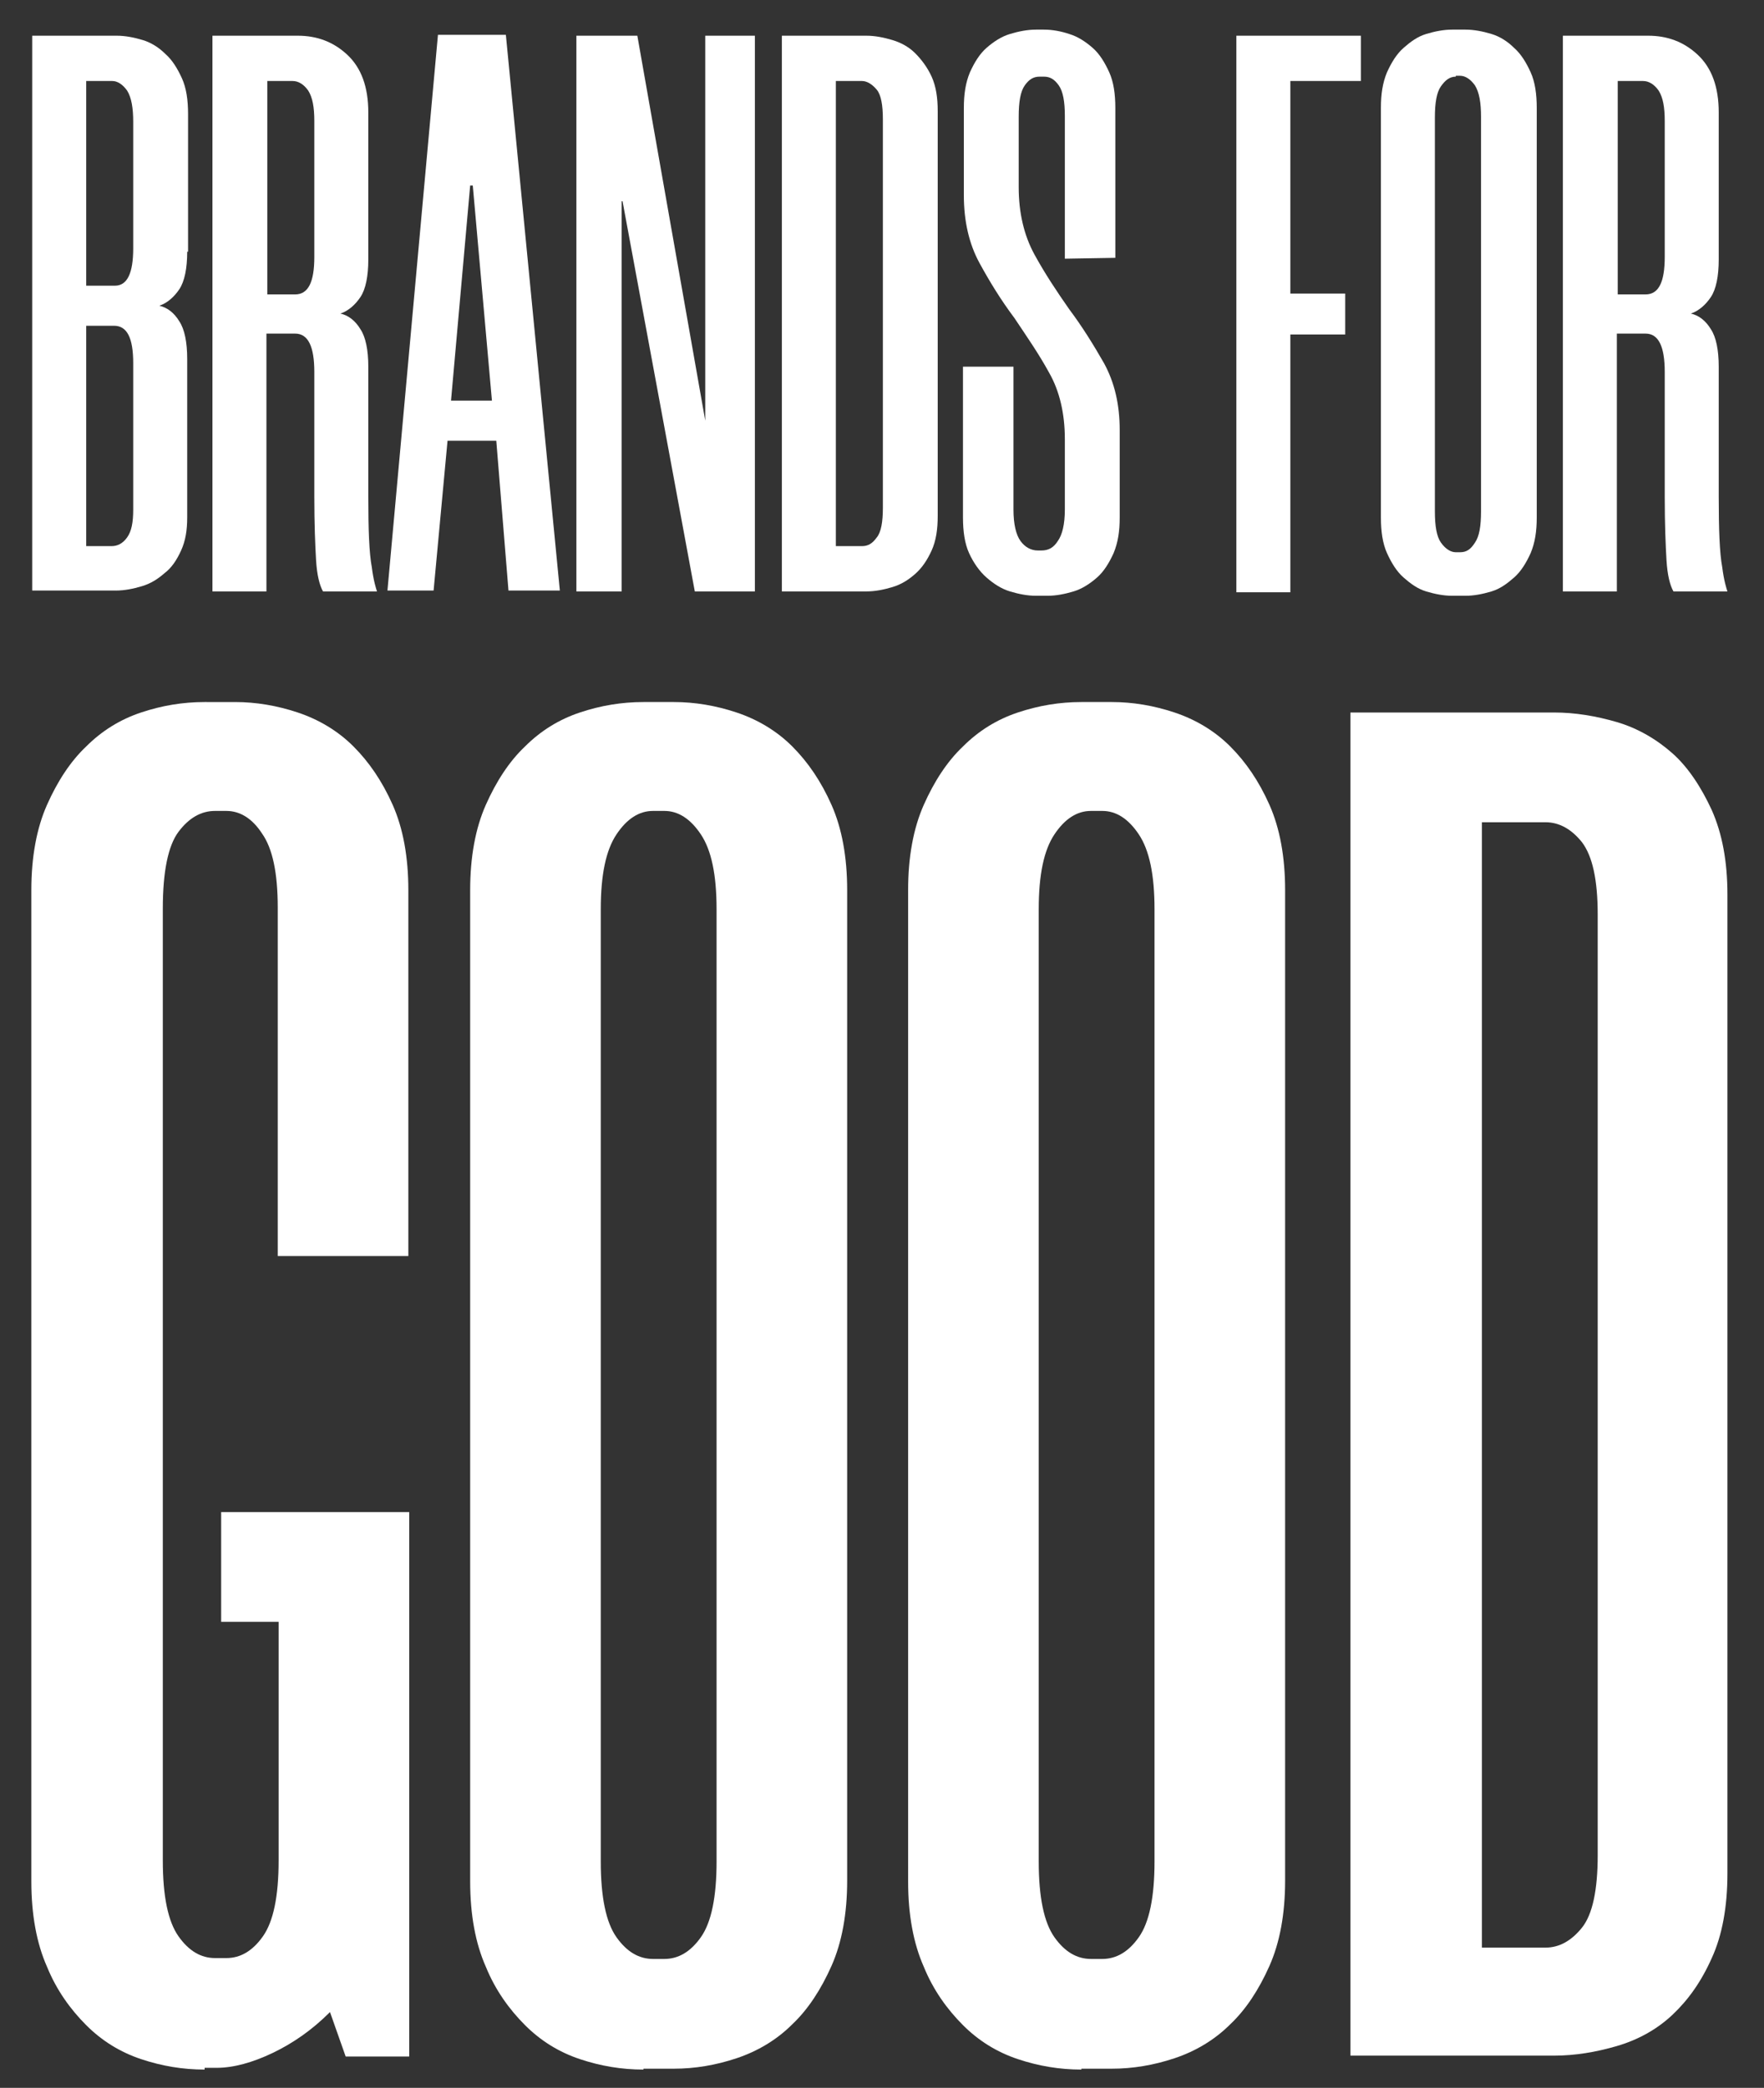
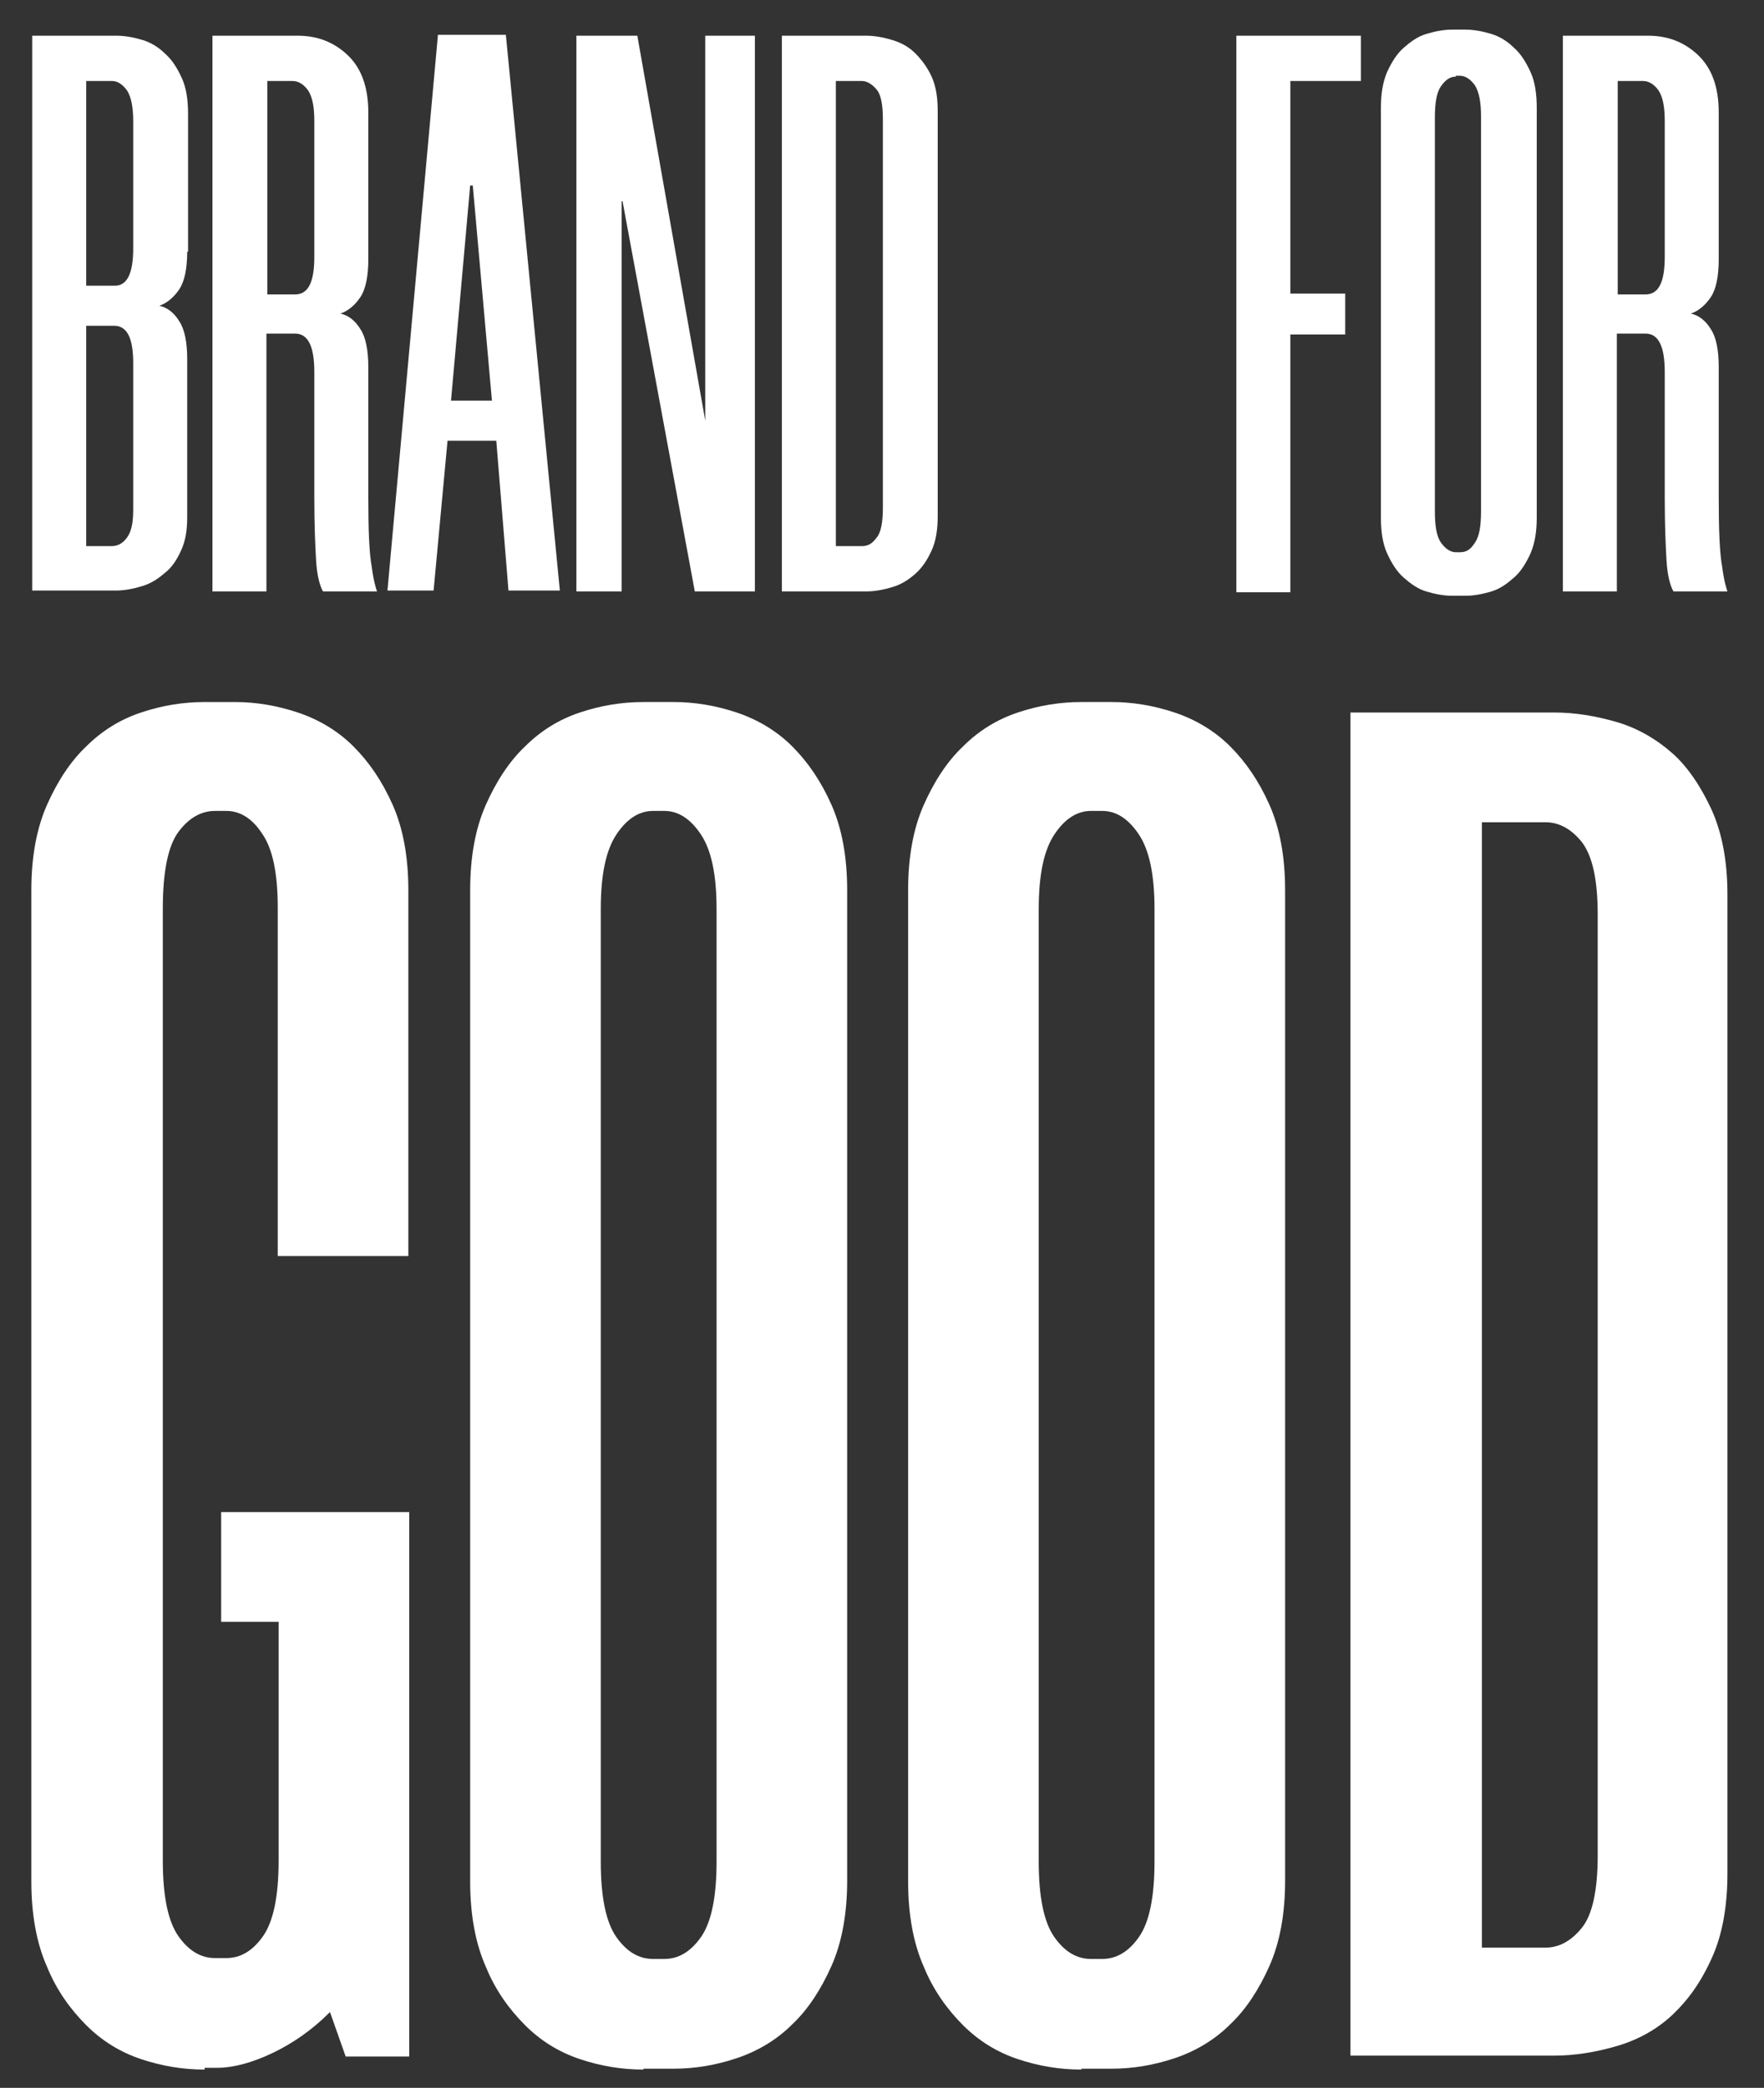
<svg xmlns="http://www.w3.org/2000/svg" version="1.1" id="Layer_1" x="0px" y="0px" viewBox="0 0 202.6 239.7" style="enable-background:new 0 0 202.6 239.7;" xml:space="preserve">
  <rect x="0" y="0" width="202.6" height="239.7" fill="#333333" stroke="none" />
  <style type="text/css">
	.st0{fill:#FFFFFF;}
</style>
  <g>
    <g>
      <g>
        <path class="st0" d="M21.5,28.9c0,1.9-0.3,3.4-0.9,4.3s-1.4,1.6-2.3,1.9c0.9,0.2,1.7,0.8,2.3,1.8c0.6,0.9,0.9,2.4,0.9,4.3v18.2     c0,1.5-0.2,2.7-0.7,3.8c-0.5,1.1-1.1,2-1.9,2.6c-0.8,0.7-1.6,1.2-2.6,1.5s-2,0.5-3,0.5H3.7V4.1h9.7c1,0,2,0.2,3,0.5     s1.9,0.9,2.6,1.6c0.8,0.7,1.4,1.7,1.9,2.8s0.7,2.5,0.7,4.1v15.8H21.5z M13.2,32.8c1.4,0,2.1-1.4,2.1-4.3V14     c0-1.6-0.2-2.8-0.7-3.6c-0.5-0.7-1.1-1.1-1.7-1.1h-3v23.5H13.2z M15.3,41.7c0-2.9-0.7-4.3-2.2-4.3H9.9v25.3h2.9     c0.7,0,1.3-0.3,1.8-1s0.7-1.7,0.7-3.2C15.3,58.5,15.3,41.7,15.3,41.7z" />
        <path class="st0" d="M42.3,29.8c0,1.9-0.3,3.4-0.9,4.3C40.8,35,40,35.7,39.1,36c0.9,0.2,1.7,0.8,2.3,1.8c0.6,0.9,0.9,2.4,0.9,4.3     V57c0,3.8,0.1,6.5,0.4,8.1c0.2,1.6,0.5,2.5,0.6,2.8h-6.2c-0.4-0.7-0.7-1.9-0.8-3.6c-0.1-1.7-0.2-4.1-0.2-7.2V42.7     c0-2.9-0.7-4.4-2.2-4.4h-3.3v29.6h-6.2V4.1h9.8c2.2,0,4.1,0.7,5.7,2.2c1.6,1.5,2.4,3.7,2.4,6.6V29.8z M33.9,33.8     c1.5,0,2.2-1.4,2.2-4.3V13.9c0-1.6-0.2-2.7-0.7-3.5c-0.5-0.7-1.1-1.1-1.8-1.1h-2.9v24.5H33.9z" />
        <path class="st0" d="M57,50.6h-5.6l-1.6,17.2h-5.3L50.3,4h7.8l6.2,63.8h-5.9L57,50.6z M51.8,46h4.7l-2.2-24.7H54L51.8,46z" />
        <path class="st0" d="M79.8,67.9l-8.3-44.8h-0.1v44.8h-5.2V4.1h7L81,48.3V4.1h5.7v63.8H79.8z" />
        <path class="st0" d="M89.8,67.9V4.1h9.7c1,0,2,0.2,3,0.5s1.9,0.8,2.6,1.5s1.4,1.6,1.9,2.7s0.7,2.4,0.7,4v46.4     c0,1.6-0.2,2.9-0.7,4c-0.5,1.1-1.1,2-1.9,2.7c-0.8,0.7-1.6,1.2-2.6,1.5s-2,0.5-3,0.5H89.8z M96,9.3v53.4h3c0.7,0,1.2-0.3,1.7-1     c0.5-0.6,0.7-1.8,0.7-3.4V13.7c0-1.6-0.2-2.8-0.7-3.4s-1.1-1-1.7-1C99,9.3,96,9.3,96,9.3z" />
-         <path class="st0" d="M122.3,29.7V13.3c0-1.6-0.2-2.8-0.7-3.5s-1-1-1.7-1h-0.5c-0.7,0-1.2,0.3-1.7,1s-0.7,1.9-0.7,3.6v8.1     c0,2.9,0.6,5.5,1.8,7.7c1.2,2.2,2.6,4.3,4,6.3c1.5,2,2.8,4.1,4,6.2c1.2,2.2,1.8,4.7,1.8,7.7v10c0,1.6-0.2,2.9-0.7,4.1     c-0.5,1.1-1.1,2.1-1.9,2.8c-0.8,0.7-1.7,1.3-2.7,1.6c-1,0.3-2,0.5-3,0.5H119c-1,0-2-0.2-3-0.5s-1.9-0.9-2.7-1.6     c-0.8-0.7-1.5-1.7-2-2.8c-0.5-1.1-0.7-2.5-0.7-4.1V42.1h5.8v16.4c0,1.7,0.3,2.9,0.8,3.6c0.5,0.7,1.2,1.1,2,1.1h0.4     c0.8,0,1.4-0.3,1.9-1.1c0.5-0.7,0.8-1.9,0.8-3.6v-8.1c0-2.9-0.6-5.5-1.8-7.6c-1.2-2.2-2.6-4.2-4-6.3c-1.5-2-2.8-4.1-4-6.3     s-1.8-4.8-1.8-7.8v-10c0-1.6,0.2-2.9,0.7-4.1c0.5-1.1,1.1-2.1,1.9-2.8s1.7-1.3,2.7-1.6s2-0.5,3-0.5h0.9c1,0,2,0.2,2.9,0.5     c1,0.3,1.9,0.9,2.7,1.6c0.8,0.7,1.4,1.7,1.9,2.8s0.7,2.5,0.7,4.1v17.2L122.3,29.7L122.3,29.7z" />
      </g>
      <g>
        <path class="st0" d="M148.2,9.3v24.4h6.3v4.7h-6.3V68H142V4.1h14.3v5.2C156.3,9.3,148.2,9.3,148.2,9.3z" />
        <path class="st0" d="M166.8,68.4c-1,0-2-0.2-3-0.5s-1.8-0.9-2.6-1.6s-1.4-1.7-1.9-2.8c-0.5-1.1-0.7-2.5-0.7-4.1v-47     c0-1.6,0.2-2.9,0.7-4.1c0.5-1.1,1.1-2.1,1.9-2.8c0.8-0.7,1.6-1.3,2.6-1.6s2-0.5,3-0.5h1.5c1,0,2,0.2,3,0.5s1.9,0.9,2.6,1.6     c0.8,0.7,1.4,1.7,1.9,2.8s0.7,2.5,0.7,4.1v47c0,1.6-0.2,2.9-0.7,4.1c-0.5,1.1-1.1,2.1-1.9,2.8c-0.8,0.7-1.6,1.3-2.6,1.6     s-2,0.5-3,0.5H166.8z M167.2,8.8c-0.7,0-1.2,0.4-1.7,1.1c-0.5,0.7-0.7,1.9-0.7,3.6v45.2c0,1.7,0.2,2.9,0.7,3.6     c0.5,0.7,1.1,1.1,1.7,1.1h0.5c0.7,0,1.2-0.3,1.7-1.1c0.5-0.7,0.7-1.9,0.7-3.6V13.4c0-1.6-0.2-2.8-0.7-3.6     c-0.5-0.7-1.1-1.1-1.7-1.1h-0.5V8.8z" />
        <path class="st0" d="M197.4,29.8c0,1.9-0.3,3.4-0.9,4.3c-0.6,0.9-1.4,1.6-2.3,1.9c0.9,0.2,1.7,0.8,2.3,1.8     c0.6,0.9,0.9,2.4,0.9,4.3V57c0,3.8,0.1,6.5,0.4,8.1c0.2,1.6,0.5,2.5,0.6,2.8h-6.2c-0.4-0.7-0.7-1.9-0.8-3.6     c-0.1-1.7-0.2-4.1-0.2-7.2V42.7c0-2.9-0.7-4.4-2.2-4.4h-3.3v29.6h-6.2V4.1h9.8c2.2,0,4.1,0.7,5.7,2.2c1.6,1.5,2.4,3.7,2.4,6.6     V29.8z M189,33.8c1.5,0,2.2-1.4,2.2-4.3V13.9c0-1.6-0.2-2.7-0.7-3.5c-0.5-0.7-1.1-1.1-1.8-1.1h-2.9v24.5H189z" />
      </g>
    </g>
    <g>
      <path class="st0" d="M23.5,237.6c-2.5,0-4.9-0.4-7.3-1.2s-4.5-2.1-6.3-3.9c-1.8-1.8-3.4-4-4.5-6.7c-1.2-2.7-1.8-6-1.8-9.8V102.2    c0-3.8,0.6-7.1,1.8-9.8c1.2-2.7,2.7-5,4.5-6.7c1.8-1.8,3.9-3.1,6.3-3.9s4.8-1.2,7.3-1.2H27c2.4,0,4.8,0.4,7.2,1.2    c2.4,0.8,4.6,2.1,6.4,3.9c1.8,1.8,3.3,4,4.5,6.7s1.8,6,1.8,9.8v42h-15v-40c0-4-0.6-6.8-1.8-8.5C29,94,27.6,93.1,26,93.1h-1.3    c-1.6,0-3,0.8-4.2,2.4s-1.8,4.6-1.8,8.8v109.3c0,4.1,0.6,7,1.8,8.7c1.2,1.7,2.6,2.5,4.2,2.5H26c1.6,0,3-0.8,4.2-2.5    s1.8-4.6,1.8-8.7v-27.4h-6.6v-12.6H47v62.5h-7.3l-1.8-5.1c-2.1,2.1-4.3,3.6-6.6,4.7s-4.5,1.7-6.4,1.7h-1.4V237.6z" />
      <path class="st0" d="M73.9,237.6c-2.5,0-4.9-0.4-7.3-1.2s-4.5-2.1-6.3-3.9c-1.8-1.8-3.4-4-4.5-6.7c-1.2-2.7-1.8-6-1.8-9.8V102.2    c0-3.8,0.6-7.1,1.8-9.8c1.2-2.7,2.7-5,4.5-6.7c1.8-1.8,3.9-3.1,6.3-3.9s4.8-1.2,7.3-1.2h3.5c2.4,0,4.8,0.4,7.2,1.2    c2.4,0.8,4.6,2.1,6.4,3.9s3.3,4,4.5,6.7s1.8,6,1.8,9.8v113.7c0,3.8-0.6,7.1-1.8,9.8c-1.2,2.7-2.7,5-4.5,6.7    c-1.8,1.8-4,3.1-6.4,3.9s-4.8,1.2-7.2,1.2h-3.5V237.6z M75,93.1c-1.6,0-3,0.9-4.2,2.7c-1.2,1.8-1.8,4.6-1.8,8.6v109.3    c0,4.1,0.6,7,1.8,8.7c1.2,1.7,2.6,2.5,4.2,2.5h1.3c1.6,0,3-0.8,4.2-2.5s1.8-4.6,1.8-8.7V104.4c0-4-0.6-6.8-1.8-8.6    c-1.2-1.8-2.6-2.7-4.2-2.7C76.3,93.1,75,93.1,75,93.1z" />
      <path class="st0" d="M124.2,237.6c-2.5,0-4.9-0.4-7.3-1.2s-4.5-2.1-6.3-3.9c-1.8-1.8-3.4-4-4.5-6.7c-1.2-2.7-1.8-6-1.8-9.8V102.2    c0-3.8,0.6-7.1,1.8-9.8c1.2-2.7,2.7-5,4.5-6.7c1.8-1.8,3.9-3.1,6.3-3.9s4.8-1.2,7.3-1.2h3.5c2.4,0,4.8,0.4,7.2,1.2    c2.4,0.8,4.6,2.1,6.4,3.9c1.8,1.8,3.3,4,4.5,6.7s1.8,6,1.8,9.8v113.7c0,3.8-0.6,7.1-1.8,9.8s-2.7,5-4.5,6.7    c-1.8,1.8-4,3.1-6.4,3.9c-2.4,0.8-4.8,1.2-7.2,1.2h-3.5V237.6z M125.3,93.1c-1.6,0-3,0.9-4.2,2.7c-1.2,1.8-1.8,4.6-1.8,8.6v109.3    c0,4.1,0.6,7,1.8,8.7c1.2,1.7,2.6,2.5,4.2,2.5h1.3c1.6,0,3-0.8,4.2-2.5s1.8-4.6,1.8-8.7V104.4c0-4-0.6-6.8-1.8-8.6    c-1.2-1.8-2.6-2.7-4.2-2.7C126.6,93.1,125.3,93.1,125.3,93.1z" />
      <path class="st0" d="M155.1,236.2V81.8h23.4c2.4,0,4.8,0.4,7.2,1.1s4.6,2,6.4,3.6s3.3,3.9,4.5,6.5c1.2,2.7,1.8,5.9,1.8,9.7v112.4    c0,3.8-0.6,7.1-1.8,9.7c-1.2,2.7-2.7,4.8-4.5,6.5s-4,2.9-6.4,3.6s-4.8,1.1-7.2,1.1h-23.4V236.2z M170.2,94.4v129.2h7.3    c1.6,0,3-0.8,4.2-2.3s1.8-4.3,1.8-8.3V105c0-4-0.6-6.7-1.8-8.3c-1.2-1.5-2.6-2.3-4.2-2.3C177.5,94.4,170.2,94.4,170.2,94.4z" />
    </g>
  </g>
</svg>